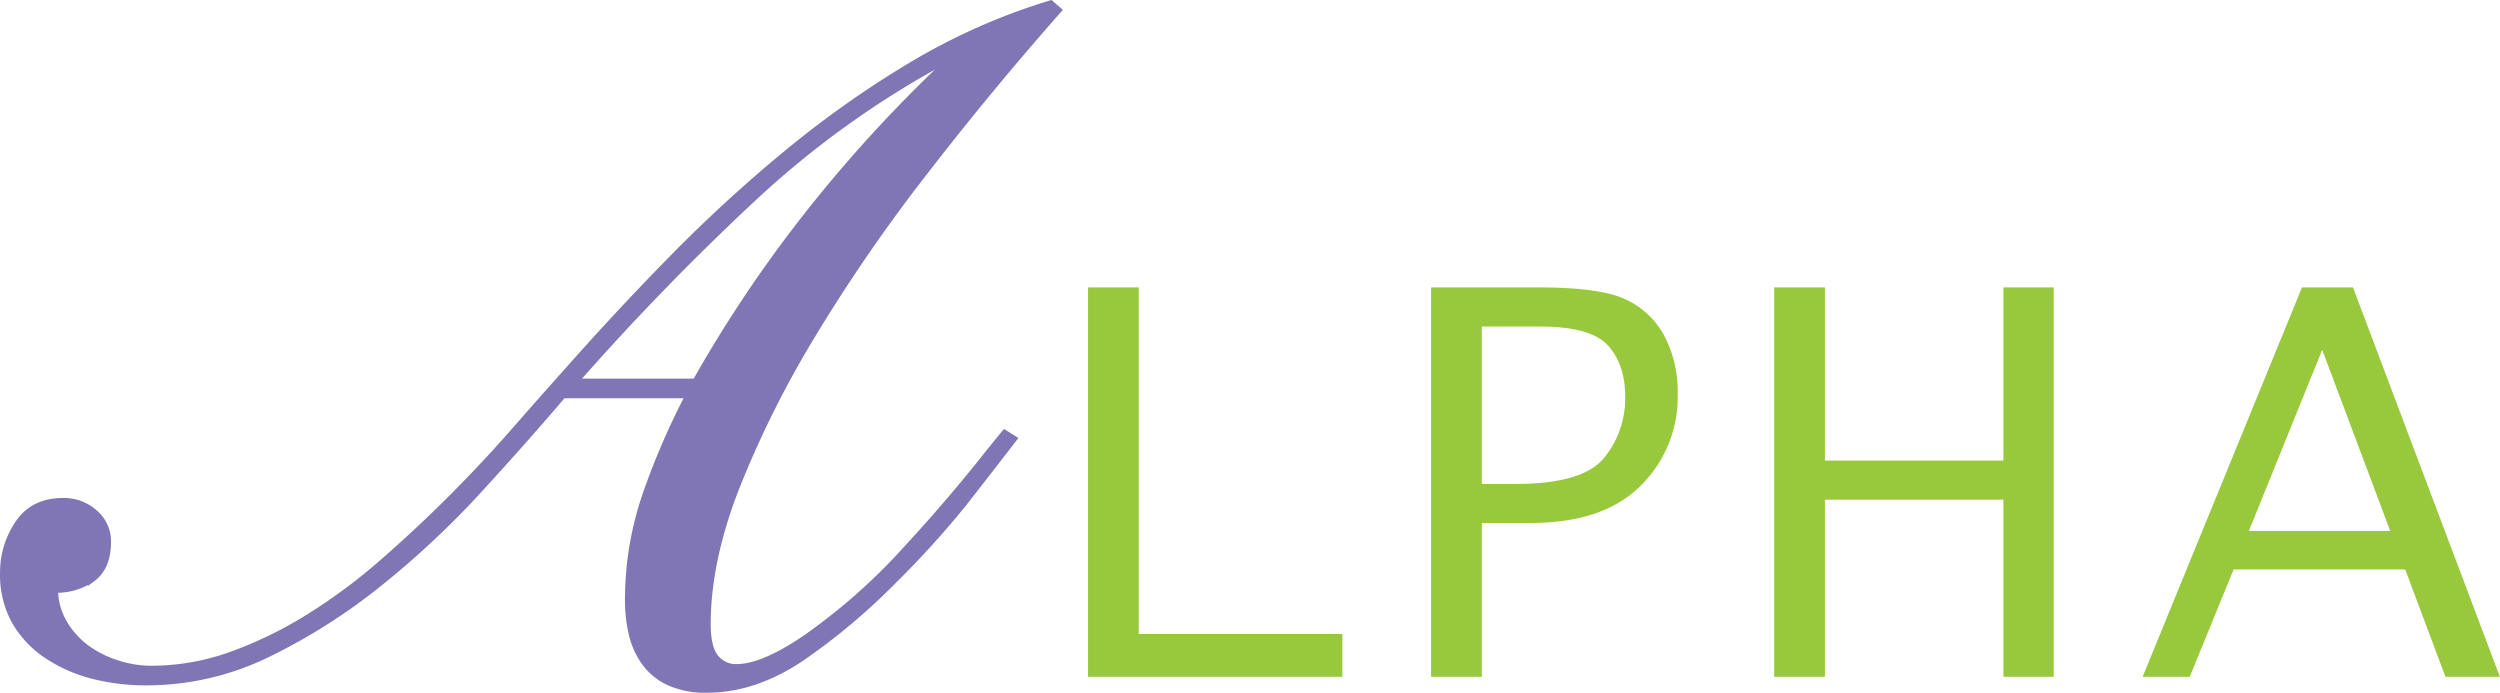
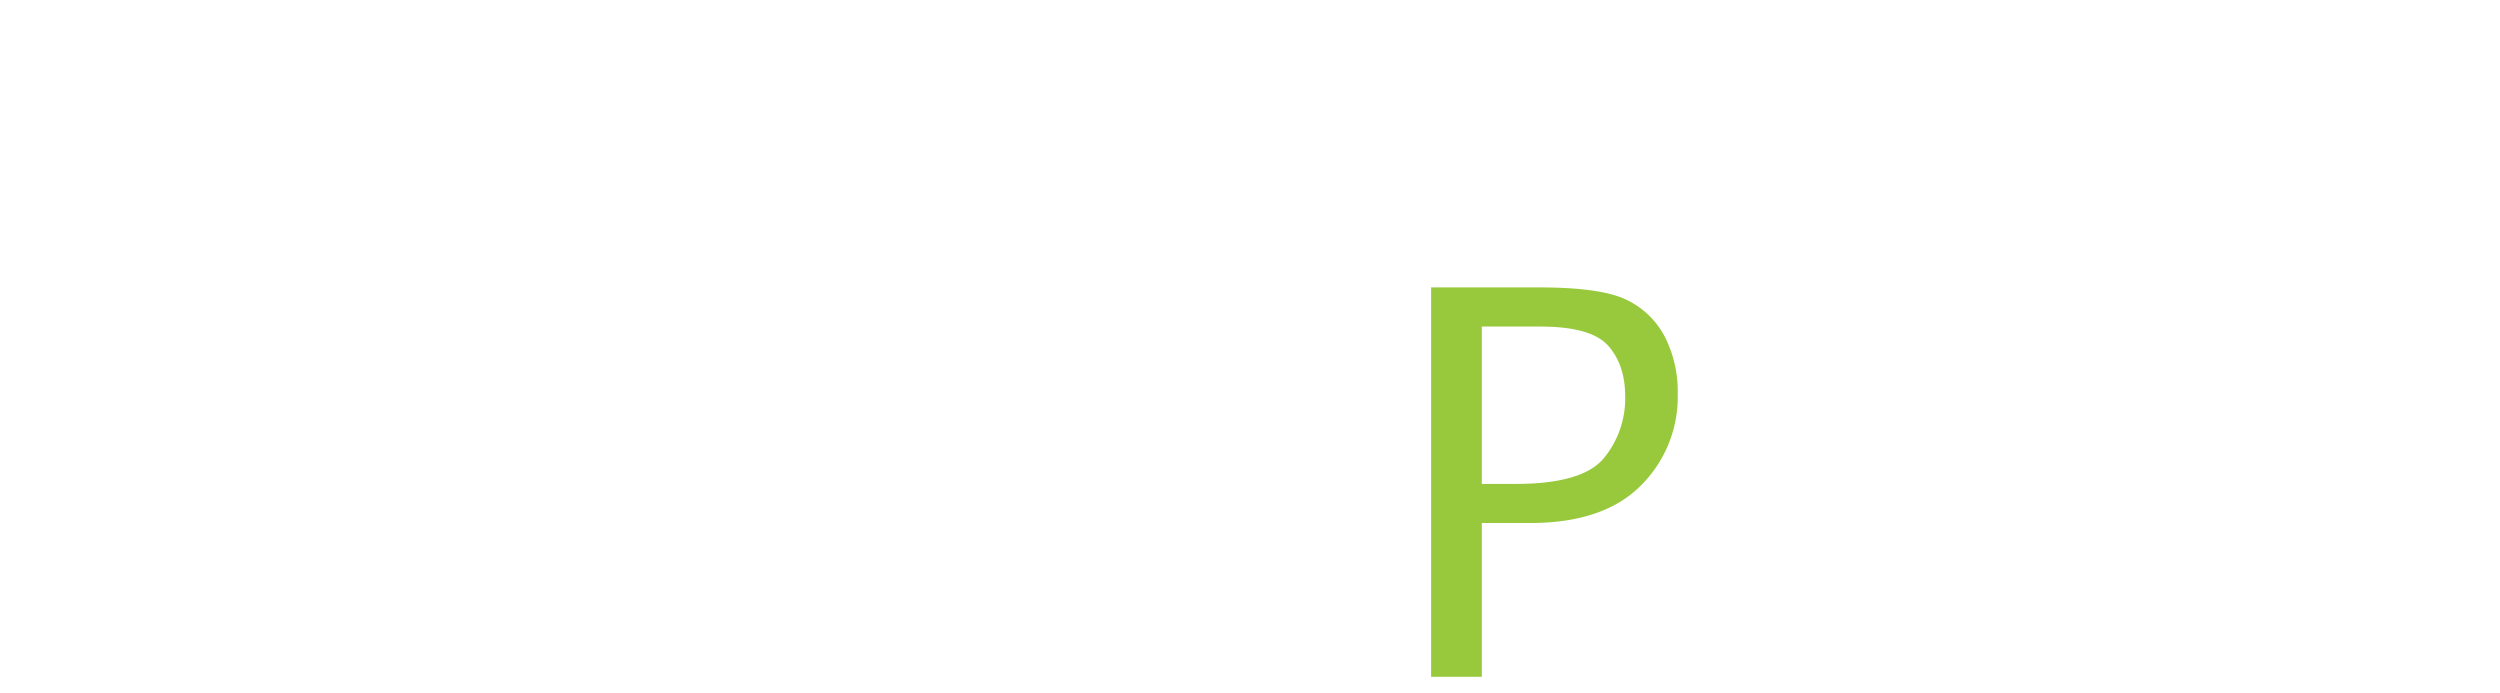
<svg xmlns="http://www.w3.org/2000/svg" id="Layer_1" data-name="Layer 1" viewBox="0 0 588.18 162.98">
  <defs>
    <style>.cls-1{fill:#98c93c;}.cls-2{fill:#8076b6;}.cls-3{fill:none;stroke:#8076b6;stroke-width:2px;}</style>
  </defs>
  <title>alpha_logo</title>
-   <path class="cls-1" d="M265.63,256.32V164.71h11.93v81.55h47.91v10.06Z" transform="translate(-9.65 -97.09)" />
  <path class="cls-1" d="M358.28,256.32H346.35V164.71h25.47q14.58,0,20.55,2.94a19.75,19.75,0,0,1,9,8.73,28.47,28.47,0,0,1,3,13.39,29.35,29.35,0,0,1-8.76,21.64q-8.76,8.73-26,8.73H358.28Zm0-45.38h8q15.71,0,20.73-6.08a22.08,22.08,0,0,0,5-14.52q0-7.4-4-11.91t-16-4.51H358.28Z" transform="translate(-9.65 -97.09)" />
-   <path class="cls-1" d="M439,256.32H427.07V164.71H439v40.73h42V164.71h11.83v91.61H481V214.65H439Z" transform="translate(-9.65 -97.09)" />
-   <path class="cls-1" d="M524.83,256.32H513.75l37.49-91.61h12l34.56,91.61H585l-9.47-25.25H535.15ZM538.75,222H572l-16-42.62Z" transform="translate(-9.65 -97.09)" />
-   <path class="cls-2" d="M258.3,99.5Q241.93,118.07,227,137.39a395.47,395.47,0,0,0-26.27,38.11,239.46,239.46,0,0,0-18.09,36.17q-6.78,17.38-6.78,32.28,0,5.62,1.94,8a6.33,6.33,0,0,0,5.17,2.38q6.24,0,16.37-6.91a140.59,140.59,0,0,0,20.89-17.92q3.44-3.67,7.21-7.88t7.32-8.42q3.55-4.21,6.46-7.88t4.85-6l1.72,1.08q-5,6.48-11.31,14.57a214.58,214.58,0,0,1-16.69,18.46,148.61,148.61,0,0,1-21.86,18.35Q187,259.07,176,259.07a20.41,20.41,0,0,1-8.94-1.73,14.3,14.3,0,0,1-5.6-4.64,18.73,18.73,0,0,1-2.91-6.59,33.85,33.85,0,0,1-.86-7.77A75.61,75.61,0,0,1,162,213a172.92,172.92,0,0,1,10.12-23.21H142q-8.83,10.36-19.7,22.24a210.41,210.41,0,0,1-23.37,21.92,138.32,138.32,0,0,1-26.27,16.73A64.79,64.79,0,0,1,44,257.34a49.82,49.82,0,0,1-12.38-1.51A34.7,34.7,0,0,1,21,251.19a23.91,23.91,0,0,1-7.54-7.88,22.17,22.17,0,0,1-2.8-11.44,20.25,20.25,0,0,1,3.45-11.44q3.45-5.18,10.34-5.18a10.59,10.59,0,0,1,7.32,2.7,8.51,8.51,0,0,1,3,6.59q0,5.83-3.45,8.42a14.66,14.66,0,0,1-9,2.59,15.93,15.93,0,0,0,2.15,8.2,19.84,19.84,0,0,0,5.38,6,25,25,0,0,0,7.32,3.67,26.31,26.31,0,0,0,8,1.3,56.21,56.21,0,0,0,19.06-3.35,96.2,96.2,0,0,0,18.41-9,133.17,133.17,0,0,0,17.44-13q8.4-7.34,16.15-15.11t14.64-15.65q6.89-7.88,12.71-14.36,11.84-13.39,24.66-26.45A345.88,345.88,0,0,1,195,133.29a236.07,236.07,0,0,1,29.39-20.73,146.41,146.41,0,0,1,32.41-14.36Zm-84.85,87.66a308.6,308.6,0,0,1,27.35-40.59,329.62,329.62,0,0,1,33.38-36.06l-.43-.43a218.43,218.43,0,0,0-46.84,33.25,603.63,603.63,0,0,0-42.53,43.83Z" transform="translate(-9.65 -97.09)" />
-   <path class="cls-3" d="M258.3,99.5Q241.93,118.07,227,137.39a395.47,395.47,0,0,0-26.27,38.11,239.46,239.46,0,0,0-18.09,36.17q-6.78,17.38-6.78,32.28,0,5.62,1.94,8a6.33,6.33,0,0,0,5.17,2.38q6.24,0,16.37-6.91a140.59,140.59,0,0,0,20.89-17.92q3.44-3.67,7.21-7.88t7.32-8.42q3.55-4.21,6.46-7.88t4.85-6l1.72,1.08q-5,6.48-11.31,14.57a214.58,214.58,0,0,1-16.69,18.46,148.61,148.61,0,0,1-21.86,18.35Q187,259.07,176,259.07a20.41,20.41,0,0,1-8.94-1.73,14.3,14.3,0,0,1-5.6-4.64,18.73,18.73,0,0,1-2.91-6.59,33.85,33.85,0,0,1-.86-7.77A75.61,75.61,0,0,1,162,213a172.92,172.92,0,0,1,10.12-23.21H142q-8.83,10.36-19.7,22.24a210.41,210.41,0,0,1-23.37,21.92,138.32,138.32,0,0,1-26.27,16.73A64.79,64.79,0,0,1,44,257.34a49.82,49.82,0,0,1-12.38-1.51A34.7,34.7,0,0,1,21,251.19a23.91,23.91,0,0,1-7.54-7.88,22.17,22.17,0,0,1-2.8-11.44,20.25,20.25,0,0,1,3.45-11.44q3.45-5.18,10.34-5.18a10.59,10.59,0,0,1,7.32,2.7,8.51,8.51,0,0,1,3,6.59q0,5.83-3.45,8.42a14.66,14.66,0,0,1-9,2.59,15.93,15.93,0,0,0,2.15,8.2,19.84,19.84,0,0,0,5.38,6,25,25,0,0,0,7.32,3.67,26.31,26.31,0,0,0,8,1.3,56.21,56.21,0,0,0,19.06-3.35,96.2,96.2,0,0,0,18.41-9,133.17,133.17,0,0,0,17.44-13q8.4-7.34,16.15-15.11t14.64-15.65q6.89-7.88,12.71-14.36,11.84-13.39,24.66-26.45A345.88,345.88,0,0,1,195,133.29a236.07,236.07,0,0,1,29.39-20.73,146.41,146.41,0,0,1,32.41-14.36Zm-84.85,87.66a308.6,308.6,0,0,1,27.35-40.59,329.62,329.62,0,0,1,33.38-36.06l-.43-.43a218.43,218.43,0,0,0-46.84,33.25,603.63,603.63,0,0,0-42.53,43.83Z" transform="translate(-9.65 -97.09)" />
</svg>